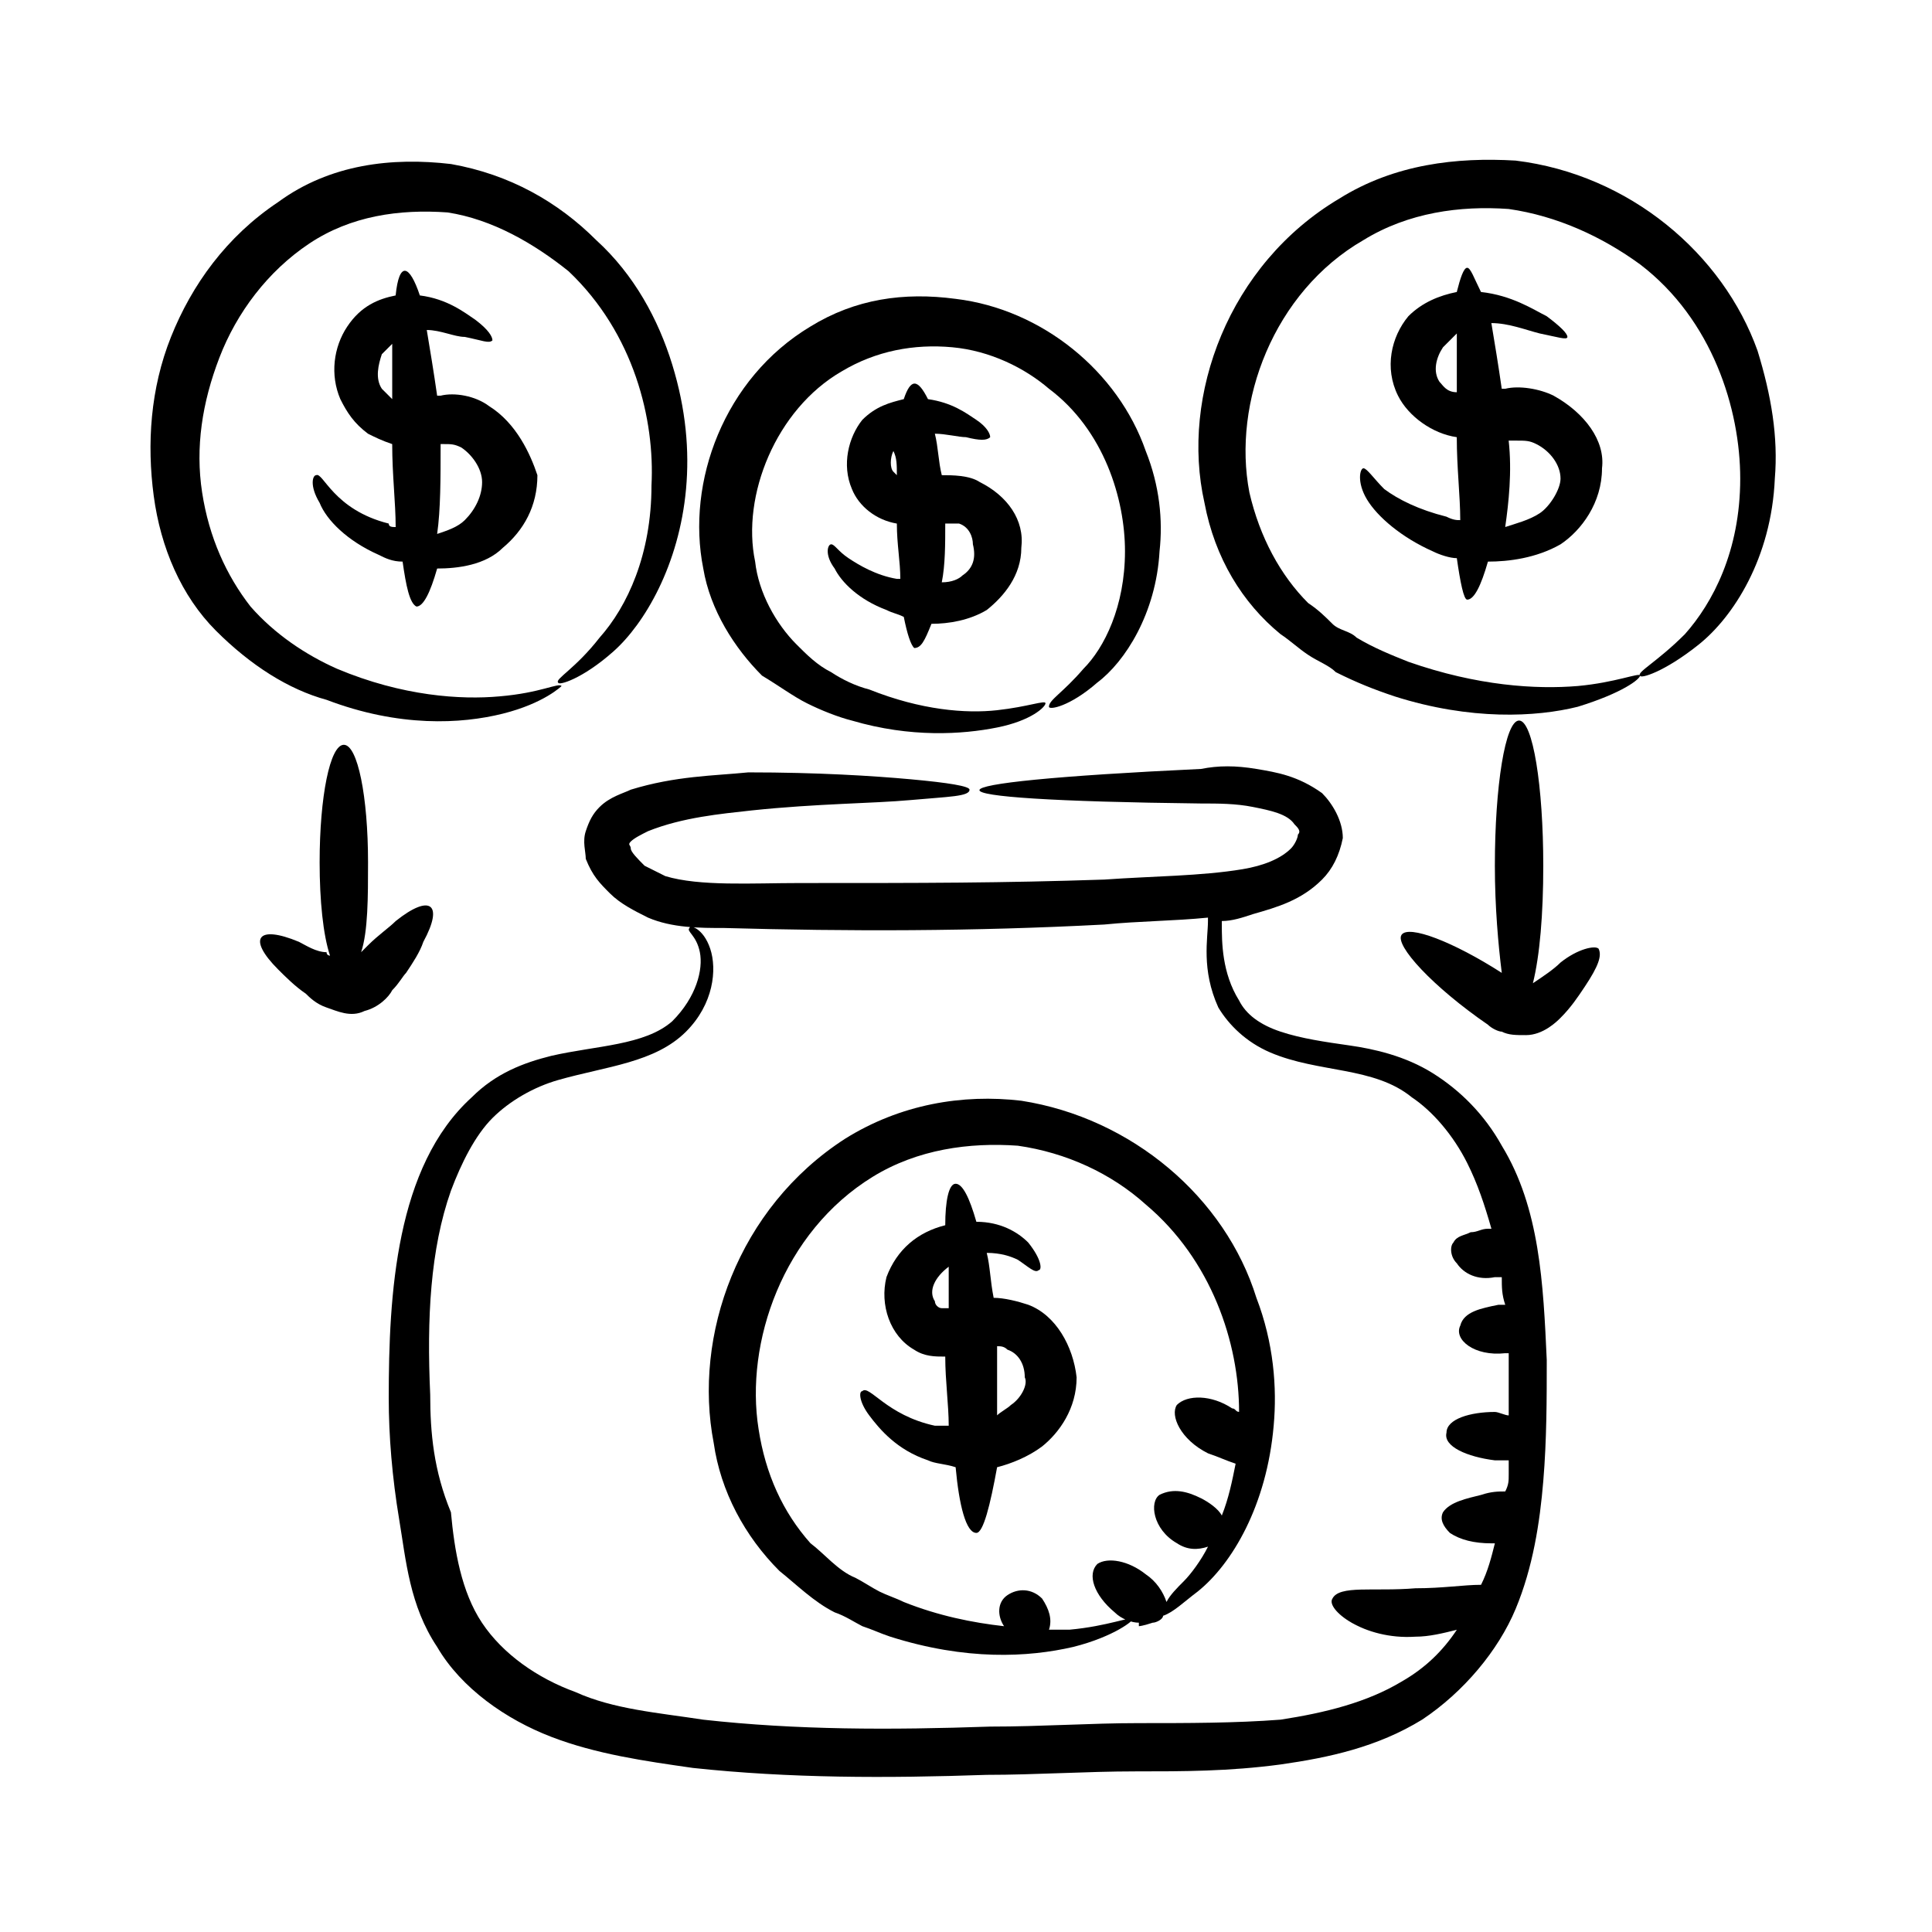
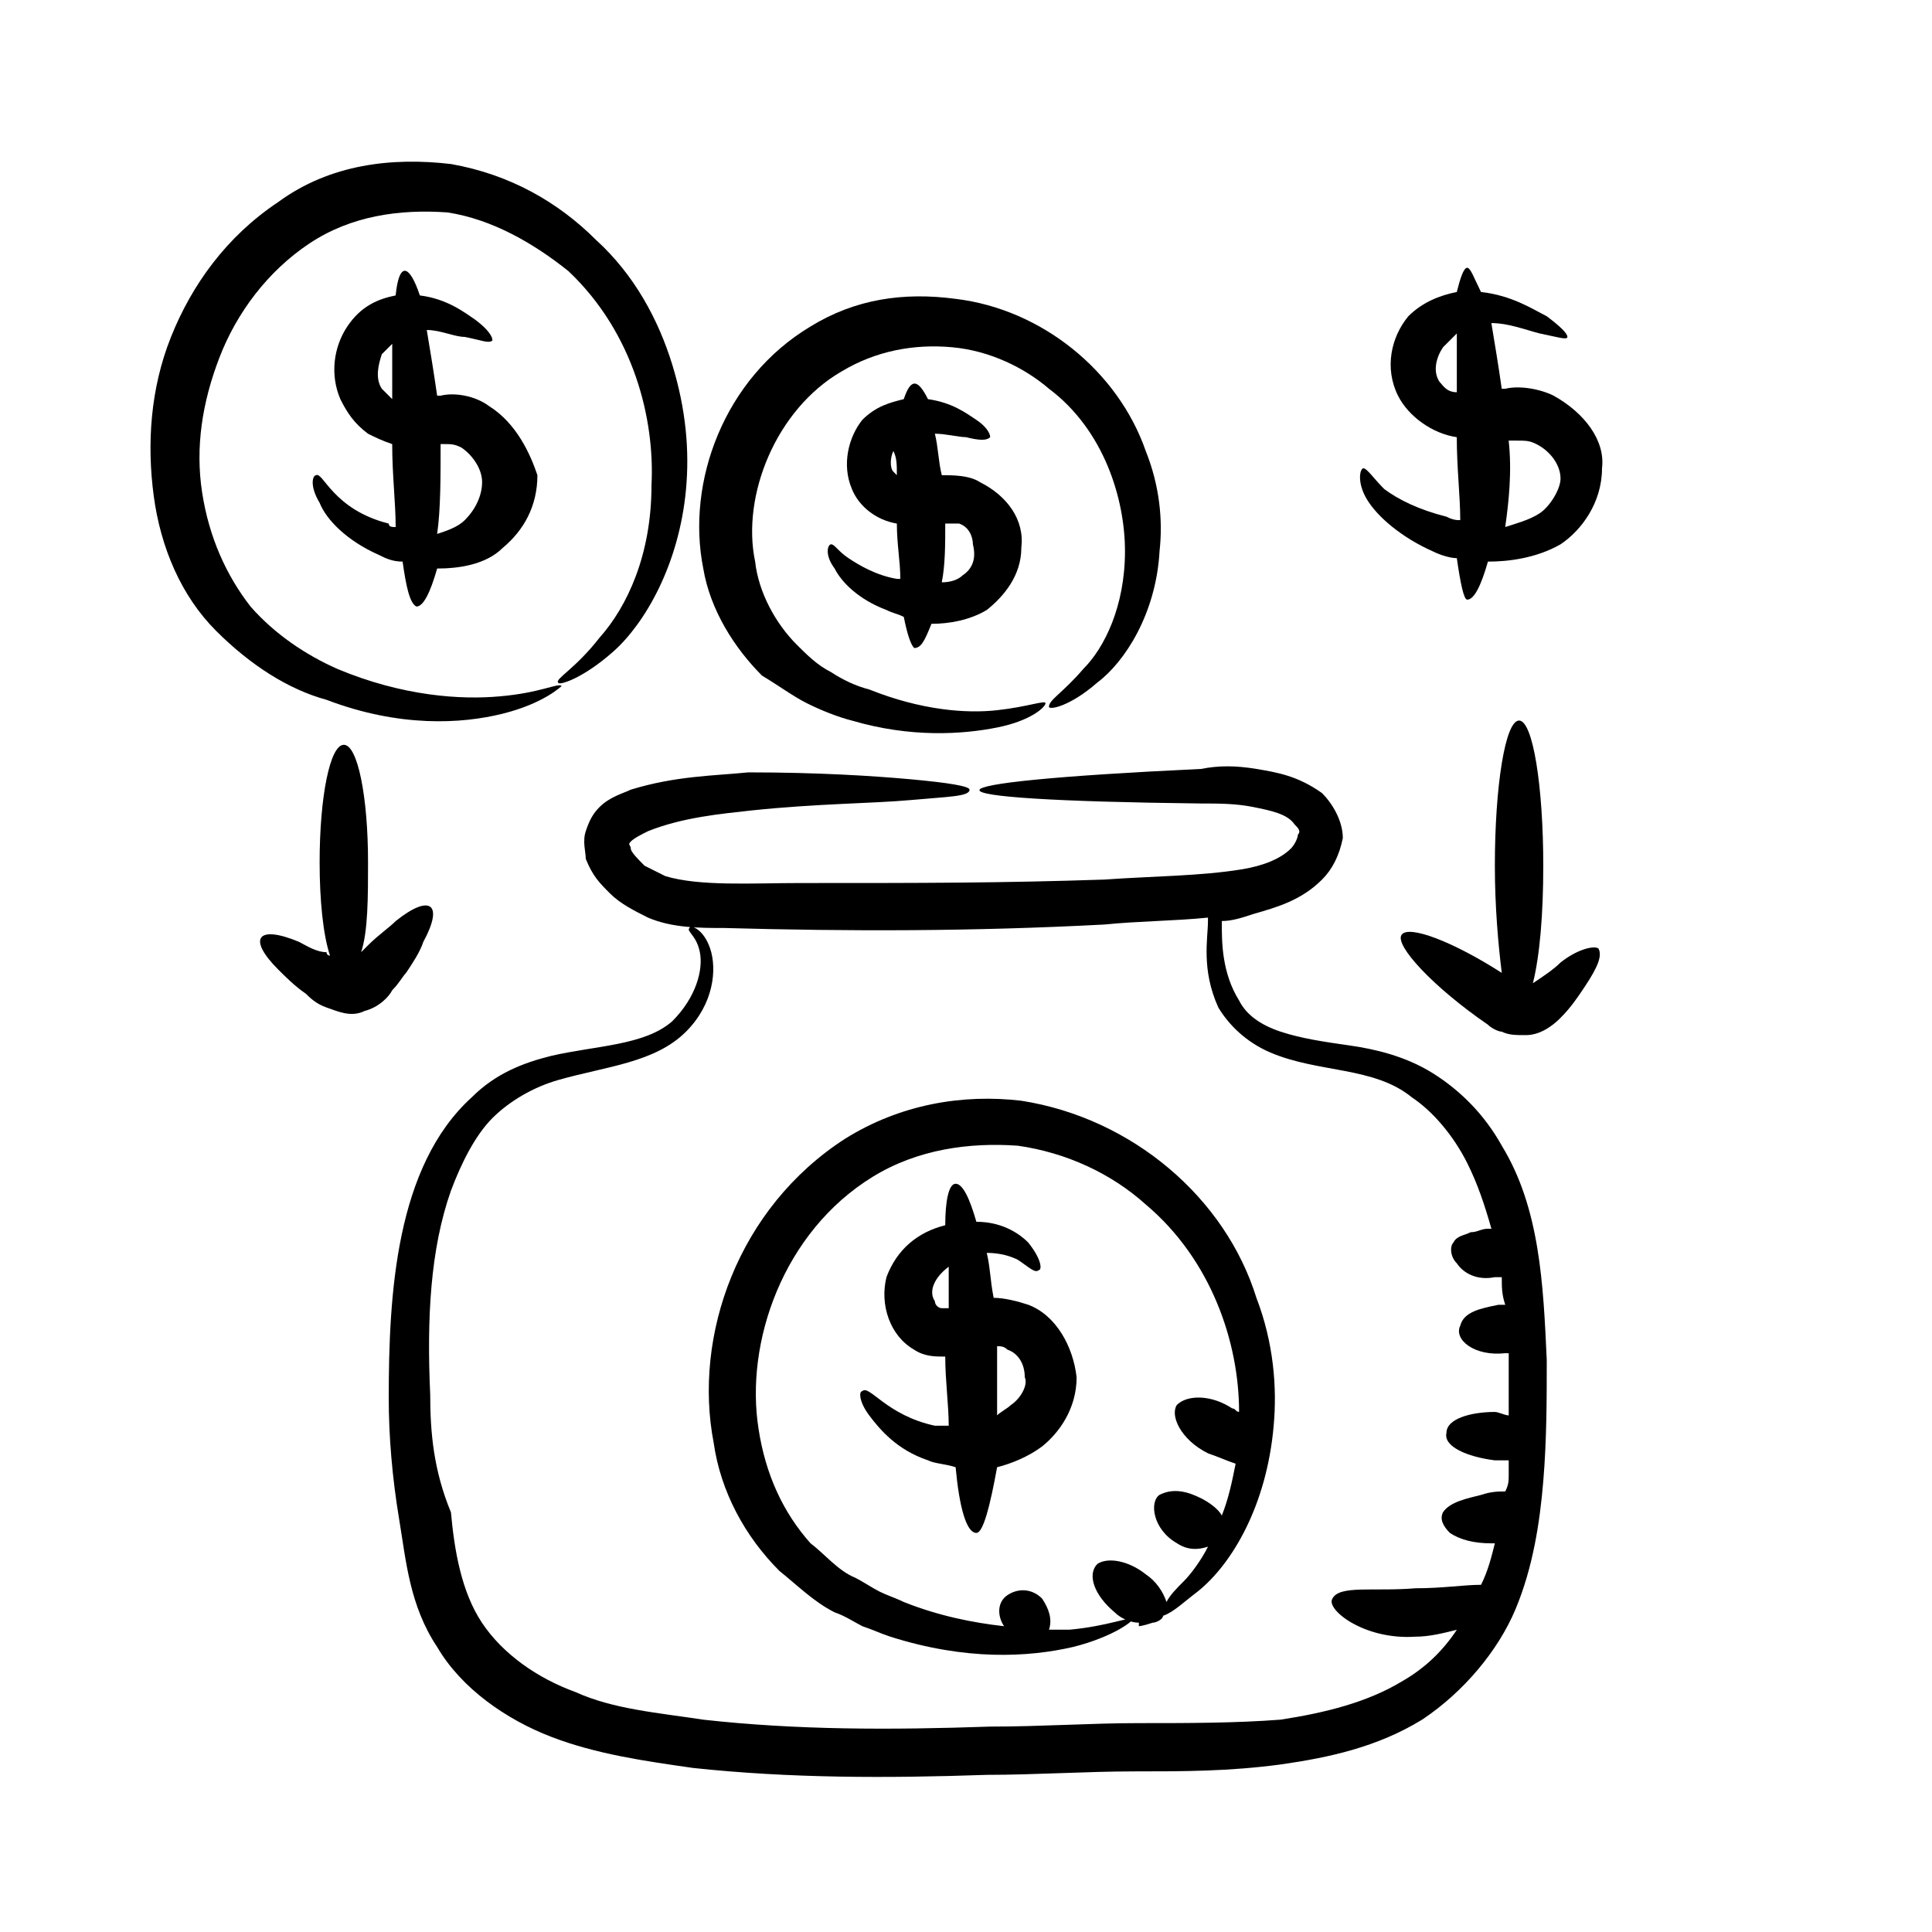
<svg xmlns="http://www.w3.org/2000/svg" fill="#000000" width="800px" height="800px" version="1.1" viewBox="144 144 512 512">
  <g>
    <path d="m302.9 357.86c-1.832 1.832-2.75 3.664-3.664 6.414-0.918 2.75 0 5.496 0 7.328 1.832 4.582 3.664 6.414 6.414 9.16 2.75 2.75 6.414 4.582 10.078 6.414 6.414 2.75 13.742 2.75 20.152 2.75 32.977 0.918 65.953 0.918 100.76-0.918 9.16-0.918 18.32-0.918 27.48-1.832v0.918c0 4.582-1.832 12.824 2.75 22.902 2.75 4.582 7.328 9.16 13.742 11.91 12.824 5.496 27.48 3.664 37.559 11.91 5.496 3.664 10.992 10.078 14.656 17.406 2.75 5.496 4.582 10.992 6.414 17.406h-0.918c-1.832 0-2.75 0.918-4.582 0.918-1.832 0.918-3.664 0.918-4.582 2.75-0.918 0.918-0.918 3.664 0.918 5.496 1.832 2.75 5.496 4.582 10.078 3.664h1.832c0 2.75 0 4.582 0.918 7.328h-1.832c-4.582 0.918-9.16 1.832-10.078 5.496-1.832 3.664 3.664 8.246 11.91 7.328h0.918v16.488c-0.918 0-2.75-0.918-3.664-0.918-6.414 0-12.824 1.832-12.824 5.496-0.918 3.664 5.496 6.414 12.824 7.328h3.664v3.664c0 1.832 0 2.75-0.918 4.582-1.832 0-3.664 0-6.414 0.918-3.664 0.918-8.246 1.832-10.078 4.582-0.918 1.832 0 3.664 1.832 5.496 2.75 1.832 6.414 2.75 10.992 2.75h0.918c-0.918 3.664-1.832 7.328-3.664 10.992-4.582 0-10.078 0.918-17.406 0.918-10.992 0.918-20.152-0.918-21.984 2.75-1.832 2.75 8.246 10.992 21.984 10.078 3.664 0 7.328-0.918 10.992-1.832-3.664 5.496-8.246 10.078-14.656 13.742-9.16 5.496-20.152 8.246-32.062 10.078-11.91 0.918-24.734 0.918-37.559 0.918-12.824 0-25.648 0.918-39.391 0.918-26.566 0.918-51.297 0.918-76.031-1.832-11.91-1.832-23.816-2.75-33.895-7.328-10.078-3.664-19.238-10.078-24.734-18.32-5.496-8.246-7.328-19.238-8.246-29.312-4.574-11.031-5.492-21.109-5.492-31.184-0.918-20.152 0-38.473 5.496-54.047 2.75-7.328 6.414-14.656 10.992-19.238 4.582-4.582 10.992-8.246 17.406-10.078 12.824-3.664 25.648-4.582 33.895-12.824 7.328-7.328 8.246-16.488 6.414-21.984-1.832-5.496-5.496-6.414-5.496-5.496-0.918 0.918 1.832 1.832 2.75 6.414 0.918 4.582-0.918 11.91-7.328 18.32-7.328 6.414-20.152 6.414-32.062 9.16-7.328 1.832-14.656 4.582-21.07 10.992-20.156 18.324-21.988 52.215-21.988 79.695 0 10.078 0.918 21.07 2.75 32.062 1.832 10.992 2.75 22.902 10.078 33.895 6.414 10.992 18.32 19.238 30.23 23.816 11.91 4.582 24.734 6.414 37.559 8.246 25.648 2.75 51.297 2.75 77.863 1.832 12.824 0 26.566-0.918 39.391-0.918s24.734 0 38.473-1.832c12.824-1.832 25.648-4.582 37.559-11.91 10.992-7.328 20.152-18.32 24.734-29.312 4.582-10.992 6.414-22.902 7.328-33.895 0.918-10.992 0.918-21.984 0.918-32.062-0.918-20.152-1.832-40.305-11.91-56.793-4.582-8.246-10.992-14.656-18.32-19.238s-15.574-6.414-21.984-7.328c-6.414-0.918-12.824-1.832-18.32-3.664-5.496-1.832-9.16-4.582-10.992-8.246-4.582-7.328-4.582-15.574-4.582-20.152v-0.918c2.75 0 5.496-0.918 8.246-1.832 6.414-1.832 12.824-3.664 18.32-9.16 2.75-2.75 4.582-6.414 5.496-10.992 0-4.582-2.75-9.16-5.496-11.91-6.414-4.582-11.91-5.496-17.406-6.414-5.496-0.918-10.078-0.918-14.656 0-77.863 3.664-78.777 8.246 0 9.16 4.582 0 9.16 0 13.742 0.918 4.582 0.918 9.16 1.832 10.992 4.582 0.918 0.918 1.832 1.832 0.918 2.75 0 0.918-0.918 2.75-1.832 3.664-2.75 2.75-7.328 4.582-12.824 5.496-10.992 1.832-23.816 1.832-36.641 2.75-27.48 0.918-47.633 0.918-80.609 0.918-12.824 0-26.566 0.918-35.727-1.832-1.832-0.918-3.664-1.832-5.496-2.75-1.832-1.832-3.664-3.664-3.664-4.582 0-0.918-0.918-0.918 0-1.832 0.918-0.918 2.75-1.832 4.582-2.75 9.16-3.664 19.238-4.582 27.48-5.496 17.406-1.832 32.062-1.832 42.137-2.75 10.078-0.918 15.574-0.918 15.574-2.75 0-0.918-5.496-1.832-15.574-2.75s-24.734-1.832-43.055-1.832c-9.16 0.918-19.238 0.918-31.145 4.582-1.848 0.93-5.512 1.844-8.258 4.594z" />
    <path d="m230.54 329.46c19.238 7.328 35.727 6.414 46.719 3.664 10.992-2.75 15.574-7.328 15.574-7.328-0.918-0.918-5.496 1.832-16.488 2.75-10.078 0.918-25.648 0-43.055-7.328-8.246-3.664-16.488-9.16-22.902-16.488-6.414-8.246-10.992-18.32-12.824-30.23-1.832-11.91 0-23.816 4.582-35.727s12.824-22.902 23.816-30.23c10.992-7.328 23.816-9.16 36.641-8.246 11.91 1.832 22.902 8.246 32.062 15.574 17.406 16.488 22.902 39.391 21.984 56.793 0 18.32-6.414 32.062-13.742 40.305-6.414 8.246-11.91 10.992-10.992 11.91 0 0.918 6.414-0.918 14.656-8.246 8.246-7.328 17.406-22.902 19.238-43.055 0.918-10.078 0-21.07-3.664-32.977-3.664-11.91-10.078-23.816-20.152-32.977-10.078-10.078-22.902-17.406-38.473-20.152-15.574-1.832-32.062 0-45.801 10.078-13.742 9.16-22.902 21.984-28.398 35.727s-6.414 28.398-4.582 42.137c1.832 13.742 7.328 26.566 16.488 35.727 9.16 9.16 19.238 15.574 29.312 18.32z" />
-     <path d="m578.62 323.05c0-0.918-6.414 1.832-16.488 2.75-10.992 0.918-26.566 0-44.887-6.414-4.582-1.832-9.16-3.664-13.742-6.414-1.832-1.832-4.582-1.832-6.414-3.664-1.832-1.832-3.664-3.664-6.414-5.496-7.328-7.328-12.824-17.406-15.574-29.312-4.582-23.816 6.414-53.129 30.23-66.871 11.91-7.328 25.648-9.16 38.473-8.246 12.824 1.832 24.734 7.328 34.809 14.656 19.238 14.656 26.566 38.473 26.566 56.793 0 19.238-7.328 32.977-14.656 41.223-7.32 7.332-12.816 10.078-11.902 10.996 0 0.918 6.414-0.918 15.574-8.246 9.16-7.328 19.238-22.902 20.152-43.969 0.918-10.992-0.918-21.984-4.582-33.895-9.16-25.648-33.895-46.719-64.121-50.383-15.574-0.918-32.062 0.918-46.719 10.078-29.312 17.406-42.137 52.215-35.727 80.609 2.75 14.656 10.078 26.566 20.152 34.809 2.75 1.832 4.582 3.664 7.328 5.496 2.75 1.832 5.496 2.75 7.328 4.582 5.496 2.75 10.078 4.582 15.574 6.414 20.152 6.414 37.559 5.496 48.551 2.75 11.91-3.668 16.488-7.332 16.488-8.246z" />
    <path d="m350.54 560.3c4.582 3.664 9.16 8.246 14.656 10.992 2.75 0.918 5.496 2.75 7.328 3.664 2.75 0.918 4.582 1.832 7.328 2.75 20.152 6.414 36.641 5.496 48.551 2.75 10.992-2.75 16.488-7.328 15.574-7.328 0-0.918-6.414 1.832-16.488 2.75h-5.496c0.918-2.75 0-5.496-1.832-8.246-2.75-2.75-6.414-2.75-9.16-0.918-2.75 1.832-2.75 5.496-0.918 8.246-8.246-0.918-17.406-2.75-26.566-6.414-1.832-0.918-4.582-1.832-6.414-2.75-1.832-0.918-4.582-2.75-6.414-3.664-4.582-1.832-8.246-6.414-11.91-9.16-7.328-8.246-11.91-18.32-13.742-30.23-3.664-22.902 6.414-52.215 30.23-66.871 11.91-7.328 25.648-9.16 38.473-8.246 12.824 1.832 24.734 7.328 33.895 15.574 17.406 14.656 24.734 36.641 24.734 54.961-0.918 0-0.918-0.918-1.832-0.918-5.496-3.664-11.91-3.664-14.656-0.918-1.832 2.75 0.918 9.16 8.246 12.824 2.75 0.918 4.582 1.832 7.328 2.75-0.918 4.582-1.832 9.16-3.664 13.742-0.918-1.832-3.664-3.664-5.496-4.582-3.664-1.832-7.328-2.75-10.992-0.918-2.75 1.832-1.832 9.16 4.582 12.824 2.75 1.832 5.496 1.832 8.246 0.918-1.832 3.664-4.582 7.328-6.414 9.16-1.832 1.832-3.664 3.664-4.582 5.496-0.918-2.75-2.75-5.496-5.496-7.328-4.582-3.664-10.078-4.582-12.824-2.75-2.75 2.75-0.918 8.246 4.582 12.824 1.832 1.832 4.582 2.75 6.414 2.75v0.918s0.918 0 3.664-0.918c0.918 0 2.75-0.918 2.75-1.832 2.75-0.918 5.496-3.664 9.16-6.414 9.16-7.328 18.32-22.902 20.152-43.969 0.918-10.078 0-21.984-4.582-33.895-8.246-26.566-32.977-47.633-62.289-52.215-15.574-1.832-32.062 0.918-46.719 10.078-28.398 18.32-40.305 52.215-34.809 80.609 1.828 12.836 8.242 24.742 17.402 33.902z" />
    <path d="m273.59 251.61c-3.664-2.75-9.16-3.664-12.824-2.75h-0.918c-0.918-6.414-1.832-11.91-2.75-17.406 3.664 0 7.328 1.832 10.078 1.832 4.582 0.918 6.414 1.832 7.328 0.918 0-0.918-0.918-2.75-4.582-5.496-2.75-1.832-7.328-5.496-14.656-6.414-2.75-8.246-5.496-9.16-6.414 0-4.582 0.918-9.16 2.75-12.824 8.246-3.664 5.496-4.582 12.824-1.832 19.238 1.832 3.664 3.664 6.414 7.328 9.16 1.832 0.918 3.664 1.832 6.414 2.75 0 8.246 0.918 15.574 0.918 21.984-0.918 0-1.832 0-1.832-0.918-14.656-3.664-17.406-13.742-19.238-12.824-0.918 0-1.832 2.75 0.918 7.328 1.832 4.582 7.328 10.078 15.574 13.742 1.832 0.918 3.664 1.832 6.414 1.832 0.918 6.414 1.832 10.992 3.664 11.91 1.832 0 3.664-3.664 5.496-10.078 5.496 0 12.824-0.918 17.406-5.496 5.496-4.582 9.16-10.992 9.16-19.238-1.836-5.496-5.5-13.742-12.828-18.32zm-28.398-4.582c-1.832-2.75-0.918-6.414 0-9.16 0.918-0.918 1.832-1.832 2.75-2.75v14.656c-0.918-0.914-1.832-1.828-2.75-2.746zm21.984 34.809c-1.832 1.832-4.582 2.75-7.328 3.664 0.918-6.414 0.918-14.656 0.918-23.816h0.918c1.832 0 2.75 0 4.582 0.918 2.75 1.832 5.496 5.496 5.496 9.16-0.004 3.664-1.836 7.328-4.586 10.074z" />
    <path d="m555.72 248.86c-3.664-1.832-9.16-2.75-12.824-1.832h-0.918c-0.918-6.414-1.832-11.91-2.75-17.406 4.582 0 9.16 1.832 12.824 2.75 4.582 0.918 7.328 1.832 7.328 0.918 0-0.918-1.832-2.75-5.496-5.496-3.664-1.832-9.16-5.496-17.406-6.414-1.832-3.664-2.75-6.414-3.664-6.414-0.918 0-1.832 2.75-2.75 6.414-4.582 0.918-9.16 2.75-12.824 6.414-4.582 5.496-6.414 13.742-2.75 21.07 2.75 5.496 9.16 10.078 15.574 10.992 0 8.246 0.918 15.574 0.918 21.984-0.918 0-1.832 0-3.664-0.918-7.328-1.832-12.824-4.582-16.488-7.328-2.75-2.75-4.582-5.496-5.496-5.496-0.918 0-1.832 3.664 0.918 8.246 2.75 4.582 9.16 10.078 17.406 13.742 1.832 0.918 4.582 1.832 6.414 1.832 0.918 6.414 1.832 10.992 2.75 10.992 1.832 0 3.664-3.664 5.496-10.078 5.496 0 12.824-0.918 19.238-4.582 5.496-3.664 10.992-10.992 10.992-20.152 0.91-7.328-4.586-14.656-12.828-19.238zm-30.23-3.664c-1.832-2.75-0.918-6.414 0.918-9.16 0.918-0.918 2.75-2.75 3.664-3.664v15.574c-2.75 0-3.664-1.832-4.582-2.75zm26.566 34.809c-2.75 1.832-6.414 2.75-9.16 3.664 0.918-6.414 1.832-14.656 0.918-22.902h1.832c2.75 0 3.664 0 5.496 0.918 3.664 1.832 6.414 5.496 6.414 9.16-0.004 2.75-2.754 7.328-5.5 9.16z" />
    <path d="m357.86 330.38c3.664 1.832 8.246 3.664 11.91 4.582 15.574 4.582 29.312 3.664 38.473 1.832s12.824-5.496 12.824-6.414c0-0.918-4.582 0.918-12.824 1.832-8.246 0.918-20.152 0-33.895-5.496-3.664-0.918-7.328-2.75-10.078-4.582-3.664-1.832-6.414-4.582-9.16-7.328-5.496-5.496-10.078-13.742-10.992-21.984-3.664-17.406 5.496-40.305 22.902-50.383 9.16-5.496 19.238-7.328 29.312-6.414 10.078 0.918 19.238 5.496 25.648 10.992 14.656 10.992 20.152 29.312 20.152 43.055 0 14.656-5.496 25.648-10.992 31.145-5.496 6.414-9.16 8.246-9.16 10.078 0 0.918 5.496 0 12.824-6.414 7.328-5.496 15.574-18.32 16.488-34.809 0.918-8.246 0-17.406-3.664-26.566-7.328-21.07-27.48-37.559-50.383-40.305-13.738-1.828-26.562 0.004-38.473 7.332-22.902 13.742-32.977 41.223-28.398 64.121 1.832 10.992 8.246 21.07 15.574 28.398 4.582 2.746 8.246 5.496 11.91 7.328z" />
    <path d="m403.66 271.76c-2.75-1.832-7.328-1.832-10.078-1.832-0.918-3.664-0.918-7.328-1.832-10.992 2.75 0 6.414 0.918 8.246 0.918 3.664 0.918 5.496 0.918 6.414 0 0-0.918-0.918-2.75-3.664-4.582-2.75-1.832-6.414-4.582-12.824-5.496-2.75-5.496-4.582-5.496-6.414 0-3.664 0.918-7.328 1.832-10.992 5.496-3.664 4.582-5.496 11.91-2.75 18.32 1.832 4.582 6.414 8.246 11.91 9.16 0 5.496 0.918 10.078 0.918 14.656h-0.918c-5.496-0.918-10.078-3.664-12.824-5.496-2.75-1.832-3.664-3.664-4.582-3.664-0.918 0-1.832 2.75 0.918 6.414 1.832 3.664 6.414 8.246 13.742 10.992 1.832 0.918 2.75 0.918 4.582 1.832 0.918 4.582 1.832 7.328 2.75 8.246 1.832 0 2.75-1.832 4.582-6.414 4.582 0 10.078-0.918 14.656-3.664 4.582-3.664 9.16-9.16 9.16-16.488 0.906-7.332-3.672-13.742-11-17.406zm-22.902-8.246s0.918 0 0 0c0.918 1.832 0.918 3.664 0.918 6.414l-0.918-0.918c-0.914-0.914-0.914-3.664 0-5.496zm18.32 32.977c-0.918 0.918-2.75 1.832-5.496 1.832 0.918-4.582 0.918-10.078 0.918-15.574h3.664c2.75 0.918 3.664 3.664 3.664 5.496 0.914 3.668 0 6.414-2.75 8.246z" />
    <path d="m416.49 489.77c-2.75-0.918-6.414-1.832-9.16-1.832-0.918-4.582-0.918-8.246-1.832-11.91 3.664 0 6.414 0.918 8.246 1.832 2.75 1.832 4.582 3.664 5.496 2.75 0.918 0 0.918-2.75-2.75-7.328-2.75-2.75-7.328-5.496-13.742-5.496-1.832-6.414-3.664-10.078-5.496-10.078s-2.75 4.582-2.75 10.992c-7.328 1.832-12.824 6.414-15.574 13.742-1.832 7.328 0.918 15.574 7.328 19.238 2.75 1.832 5.496 1.832 8.246 1.832 0 6.414 0.918 12.824 0.918 18.32h-3.664c-12.824-2.75-17.406-10.992-19.238-9.16-0.918 0-0.918 2.75 1.832 6.414 2.75 3.664 7.328 9.16 15.574 11.91 1.832 0.918 4.582 0.918 7.328 1.832 0.918 10.078 2.75 17.406 5.496 17.406 1.832 0 3.664-7.328 5.496-17.406 3.664-0.918 8.246-2.75 11.91-5.496 4.582-3.664 9.16-10.078 9.16-18.32-0.918-8.25-5.496-16.496-12.824-19.242zm-22.902 0.914c-0.918 0-1.832-0.918-1.832-1.832-1.832-2.75 0-6.414 3.664-9.16v10.992h-1.832zm18.32 25.648c-0.918 0.918-2.75 1.832-3.664 2.75v-16.488-1.832c0.918 0 1.832 0 2.75 0.918 2.75 0.918 4.582 3.664 4.582 7.328 0.914 1.828-0.918 5.492-3.668 7.324z" />
    <path d="m515.42 391.75c-1.832 2.75 8.246 13.742 22.902 23.816 0.918 0.918 2.75 1.832 3.664 1.832 1.832 0.918 3.664 0.918 6.414 0.918 4.582 0 8.246-3.664 9.16-4.582 2.75-2.75 4.582-5.496 6.414-8.246 3.664-5.496 4.582-8.246 3.664-10.078-0.918-0.918-5.496 0-10.078 3.664-1.832 1.832-4.582 3.664-7.328 5.496 1.832-7.328 2.75-18.32 2.75-31.145 0-21.07-2.75-38.473-6.414-38.473-3.664 0-6.414 17.406-6.414 38.473 0 10.992 0.918 21.07 1.832 28.398-12.828-8.242-24.734-12.82-26.566-10.074z" />
    <path d="m223.21 393.59c-10.992-4.582-13.742-0.918-5.496 7.328 1.832 1.832 4.582 4.582 7.328 6.414 0.918 0.918 2.75 2.75 5.496 3.664 2.75 0.918 6.414 2.75 10.078 0.918 3.664-0.918 6.414-3.664 7.328-5.496 1.832-1.832 2.75-3.664 3.664-4.582 1.832-2.75 3.664-5.496 4.582-8.246 5.496-10.078 1.832-12.824-7.328-5.496-1.832 1.832-4.582 3.664-7.328 6.414-0.918 0.918-0.918 0.918-1.832 1.832 1.832-5.496 1.832-14.656 1.832-23.816 0-17.406-2.75-31.145-6.414-31.145-3.664 0-6.414 13.742-6.414 31.145 0 10.078 0.918 19.238 2.75 24.734 0 0-0.918 0-0.918-0.918-2.746 0-5.496-1.832-7.328-2.75z" />
  </g>
</svg>